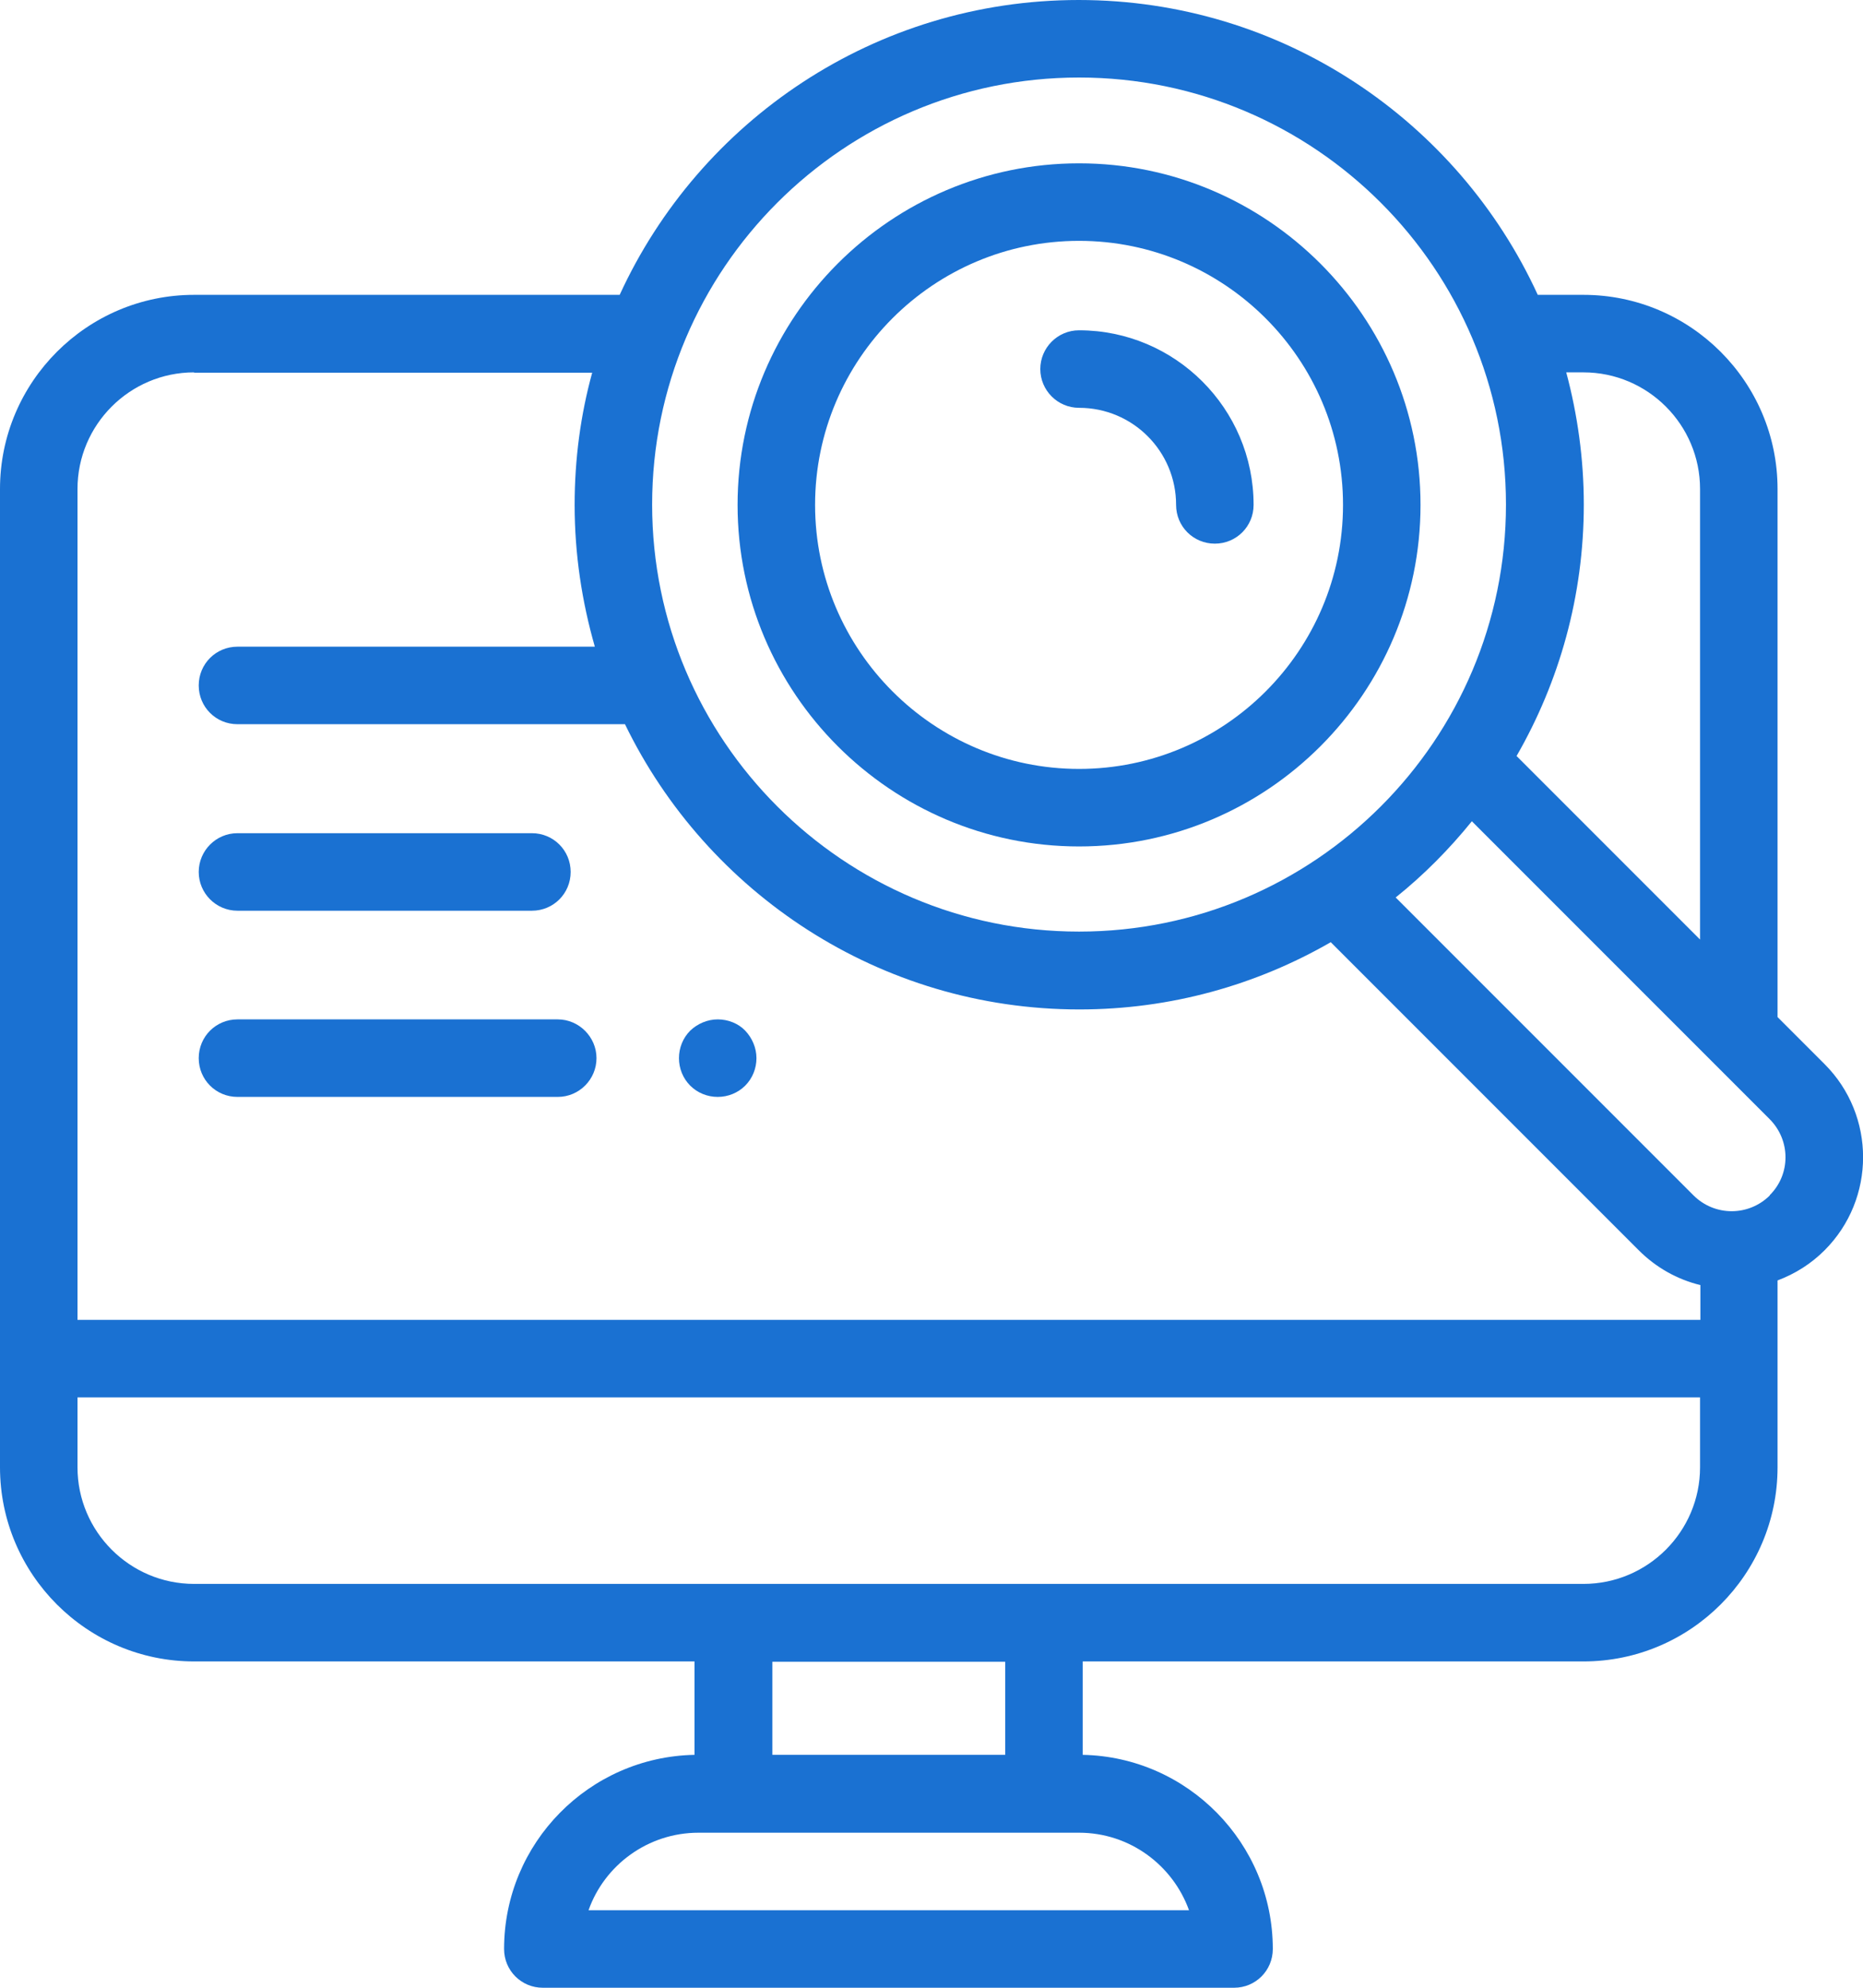
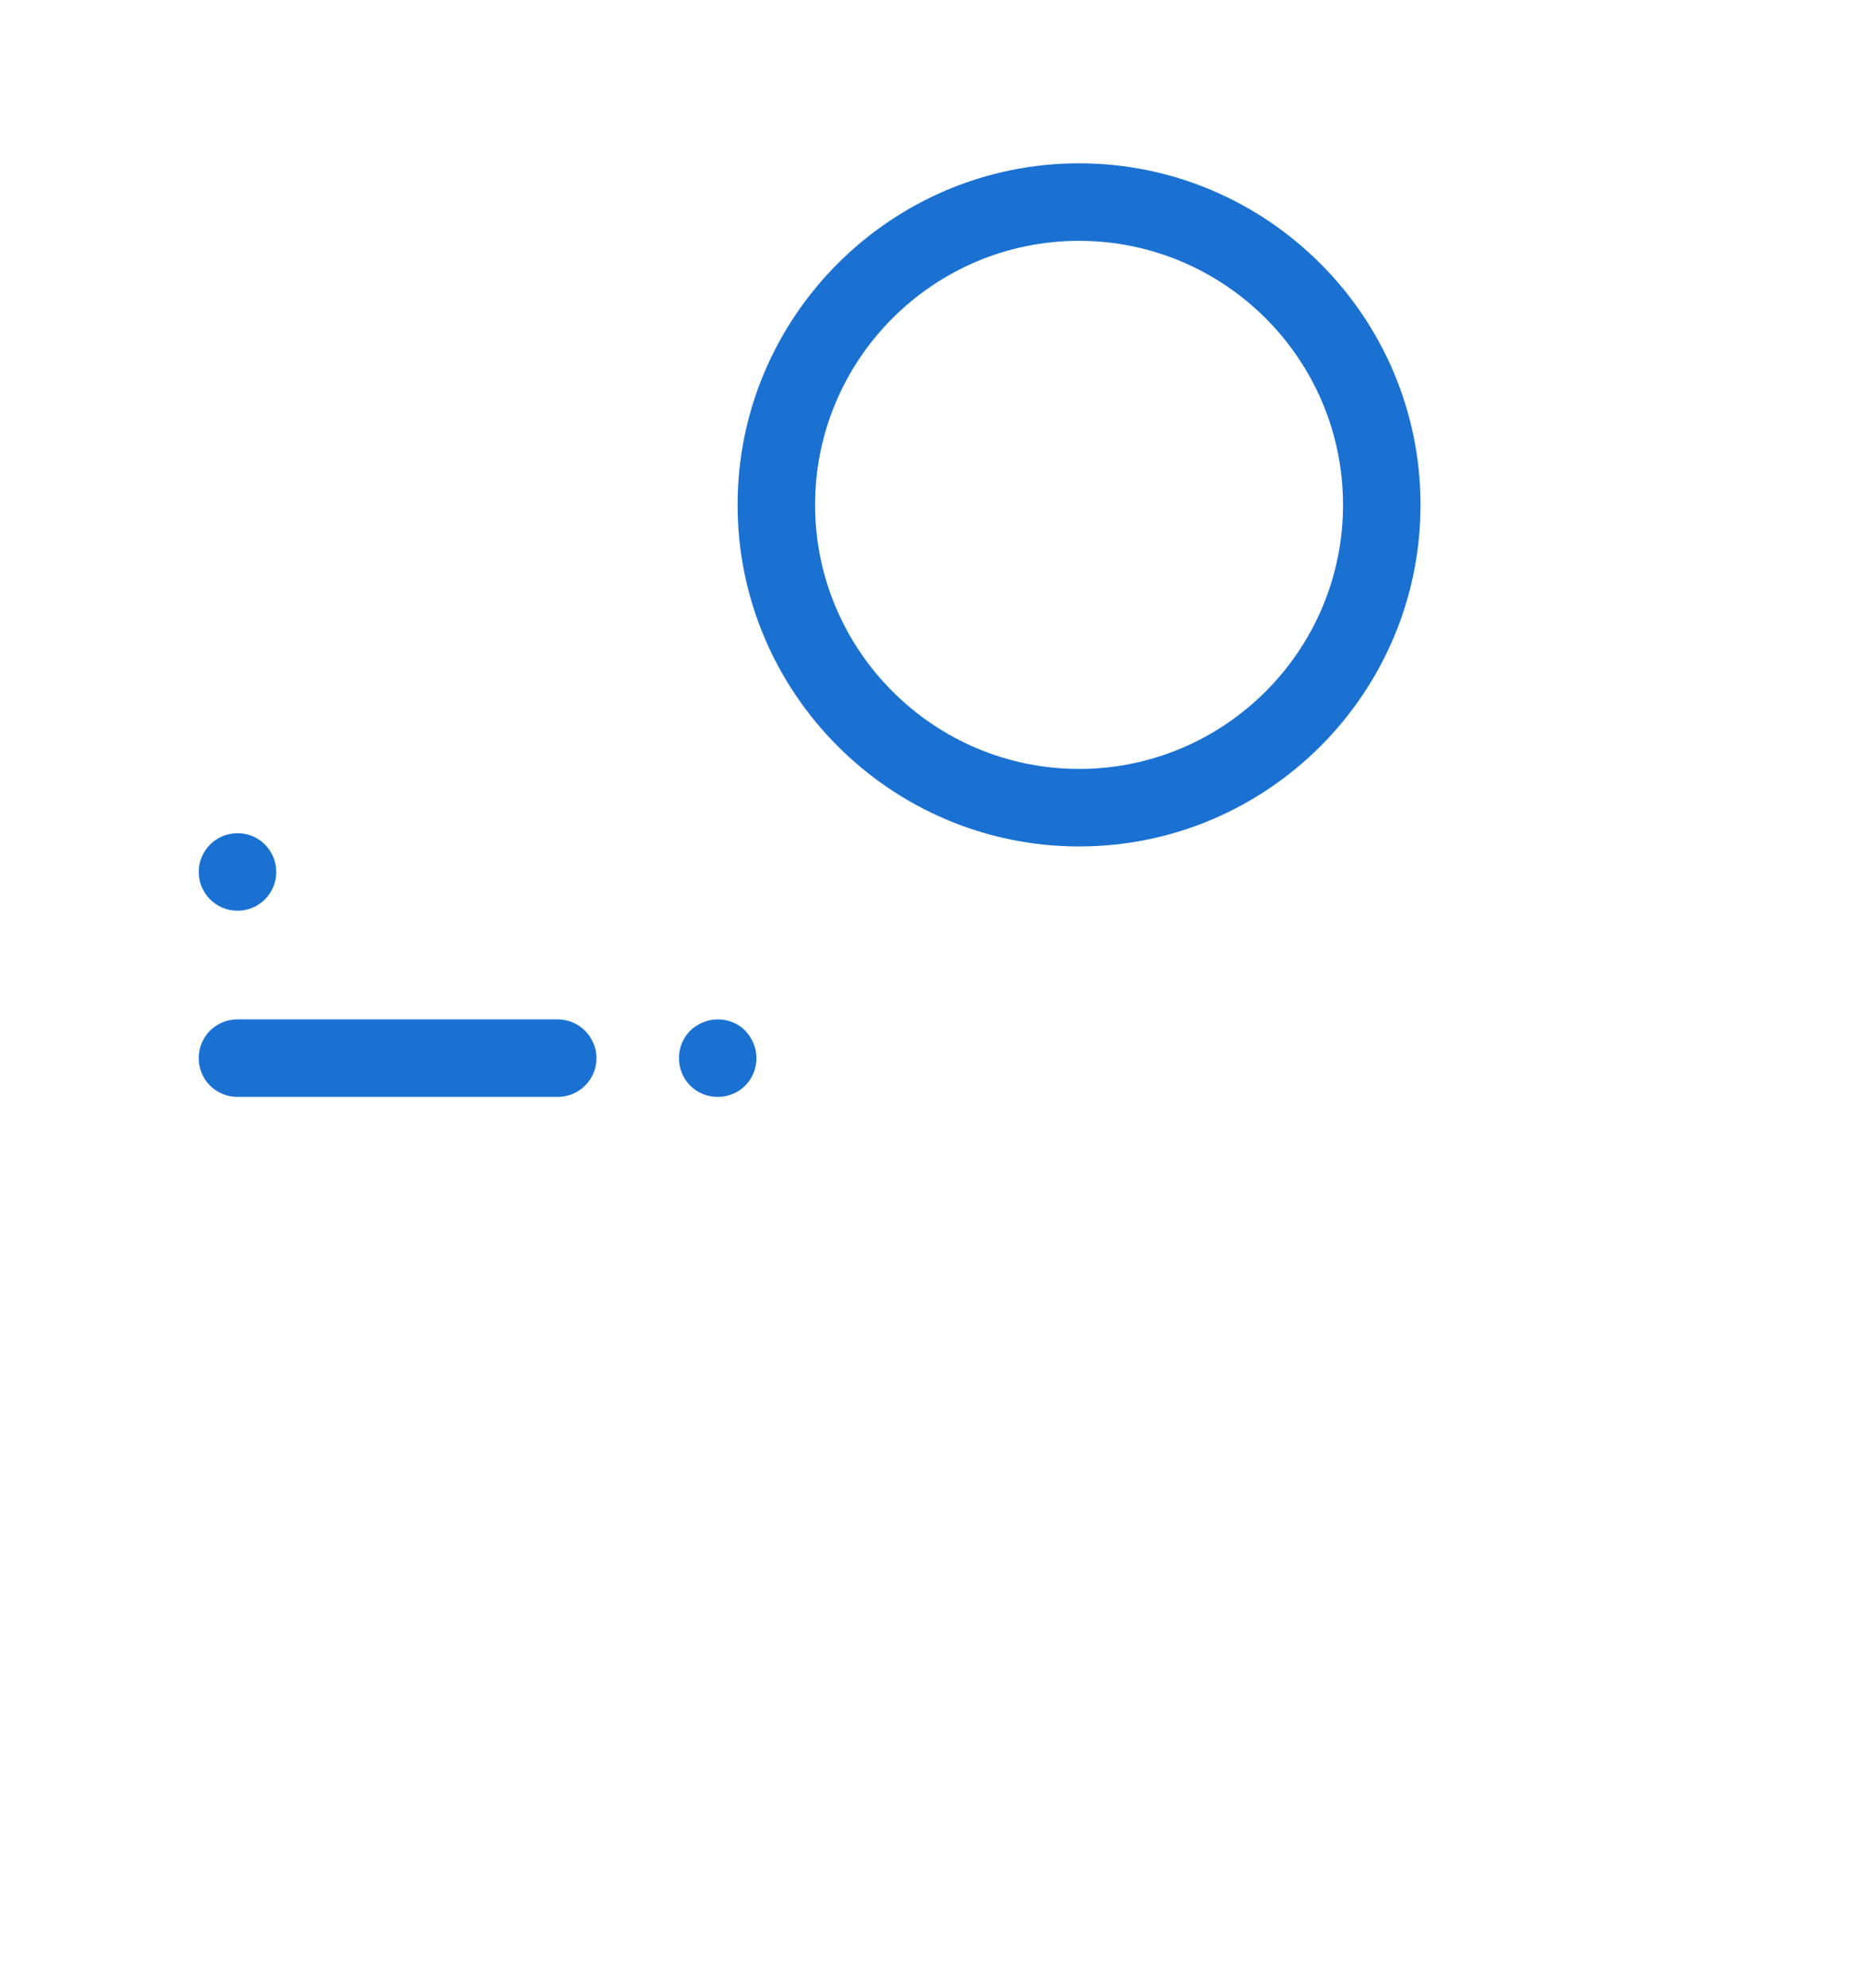
<svg xmlns="http://www.w3.org/2000/svg" id="Layer_2" data-name="Layer 2" viewBox="0 0 56.25 60">
  <defs>
    <style>
      .cls-1 {
        fill: #1a71d2;
      }
    </style>
  </defs>
  <g id="Layer_1-2" data-name="Layer 1">
    <g>
-       <path class="cls-1" d="m7.17,27.49h8.89c.65,0,1.17-.52,1.17-1.17s-.52-1.17-1.17-1.17H7.17c-.65,0-1.17.53-1.17,1.17s.52,1.17,1.17,1.17Z" />
+       <path class="cls-1" d="m7.17,27.49c.65,0,1.17-.52,1.17-1.17s-.52-1.17-1.17-1.17H7.17c-.65,0-1.17.53-1.17,1.17s.52,1.17,1.17,1.17Z" />
      <path class="cls-1" d="m7.17,33.11h9.67c.65,0,1.17-.53,1.17-1.17s-.53-1.17-1.17-1.17H7.17c-.65,0-1.17.52-1.17,1.17s.52,1.17,1.17,1.17Z" />
      <path class="cls-1" d="m21.67,33.11c.31,0,.61-.12.83-.34.22-.22.34-.52.34-.83s-.13-.61-.34-.83-.52-.34-.83-.34-.61.13-.83.34c-.22.22-.34.52-.34.83s.12.61.34.83c.22.22.52.34.83.34Z" />
      <path class="cls-1" d="m32.58,25.55c5.69,0,10.31-4.63,10.31-10.31s-4.63-10.31-10.31-10.31-10.31,4.63-10.31,10.31,4.63,10.31,10.31,10.31Zm0-18.28c4.39,0,7.97,3.57,7.97,7.97s-3.58,7.97-7.97,7.97-7.97-3.58-7.97-7.97,3.57-7.97,7.97-7.97Z" />
-       <path class="cls-1" d="m55.09,32.12l-1.42-1.42v-15.94c0-3.23-2.63-5.86-5.86-5.86h-1.38c-2.41-5.25-7.71-8.9-13.86-8.9s-11.45,3.65-13.86,8.9H5.86c-3.23,0-5.86,2.63-5.86,5.86v29.53c0,3.23,2.63,5.86,5.86,5.86h15.11v2.82c-3.18.06-5.75,2.66-5.75,5.86,0,.65.52,1.17,1.17,1.17h20.87c.65,0,1.17-.52,1.17-1.17,0-3.19-2.57-5.8-5.74-5.86v-2.82h15.12c3.23,0,5.86-2.63,5.86-5.86v-5.64c.53-.2,1.01-.5,1.42-.91,1.55-1.55,1.55-4.07,0-5.62Zm-7.28-20.88c1.94,0,3.52,1.58,3.52,3.52v13.6l-5.54-5.54c1.29-2.24,2.03-4.83,2.03-7.59,0-1.38-.19-2.72-.53-3.99h.53Zm-15.23-8.9c7.11,0,12.89,5.78,12.89,12.89s-5.78,12.89-12.89,12.89-12.89-5.78-12.89-12.89,5.78-12.89,12.89-12.89ZM5.86,11.25h12.02c-.35,1.27-.53,2.61-.53,3.99,0,1.49.22,2.92.61,4.28H7.17c-.65,0-1.17.52-1.17,1.17s.52,1.17,1.17,1.17h11.7c2.47,5.09,7.69,8.61,13.72,8.61,2.76,0,5.35-.74,7.59-2.03l9.3,9.3c.52.52,1.16.88,1.86,1.05v1.05H2.34V14.76c0-1.94,1.58-3.52,3.52-3.52Zm30.03,46.41h-18.12c.48-1.36,1.79-2.34,3.32-2.34h11.49c1.53,0,2.83.98,3.32,2.34Zm-5.54-4.69h-7.03v-2.81h7.03v2.81Zm17.47-5.16H5.86c-1.94,0-3.52-1.58-3.52-3.52v-2.11h48.99v2.11c0,1.94-1.58,3.52-3.52,3.52Zm5.62-11.73c-.64.64-1.67.64-2.31,0l-8.99-8.99c.85-.68,1.62-1.46,2.3-2.3l8.99,8.99c.64.64.64,1.67,0,2.3Z" />
-       <path class="cls-1" d="m32.58,12.31c1.62,0,2.93,1.31,2.93,2.93,0,.65.52,1.17,1.17,1.17s1.17-.52,1.17-1.17c0-2.91-2.37-5.27-5.27-5.27-.65,0-1.17.53-1.17,1.17s.52,1.17,1.17,1.17Z" />
    </g>
  </g>
</svg>